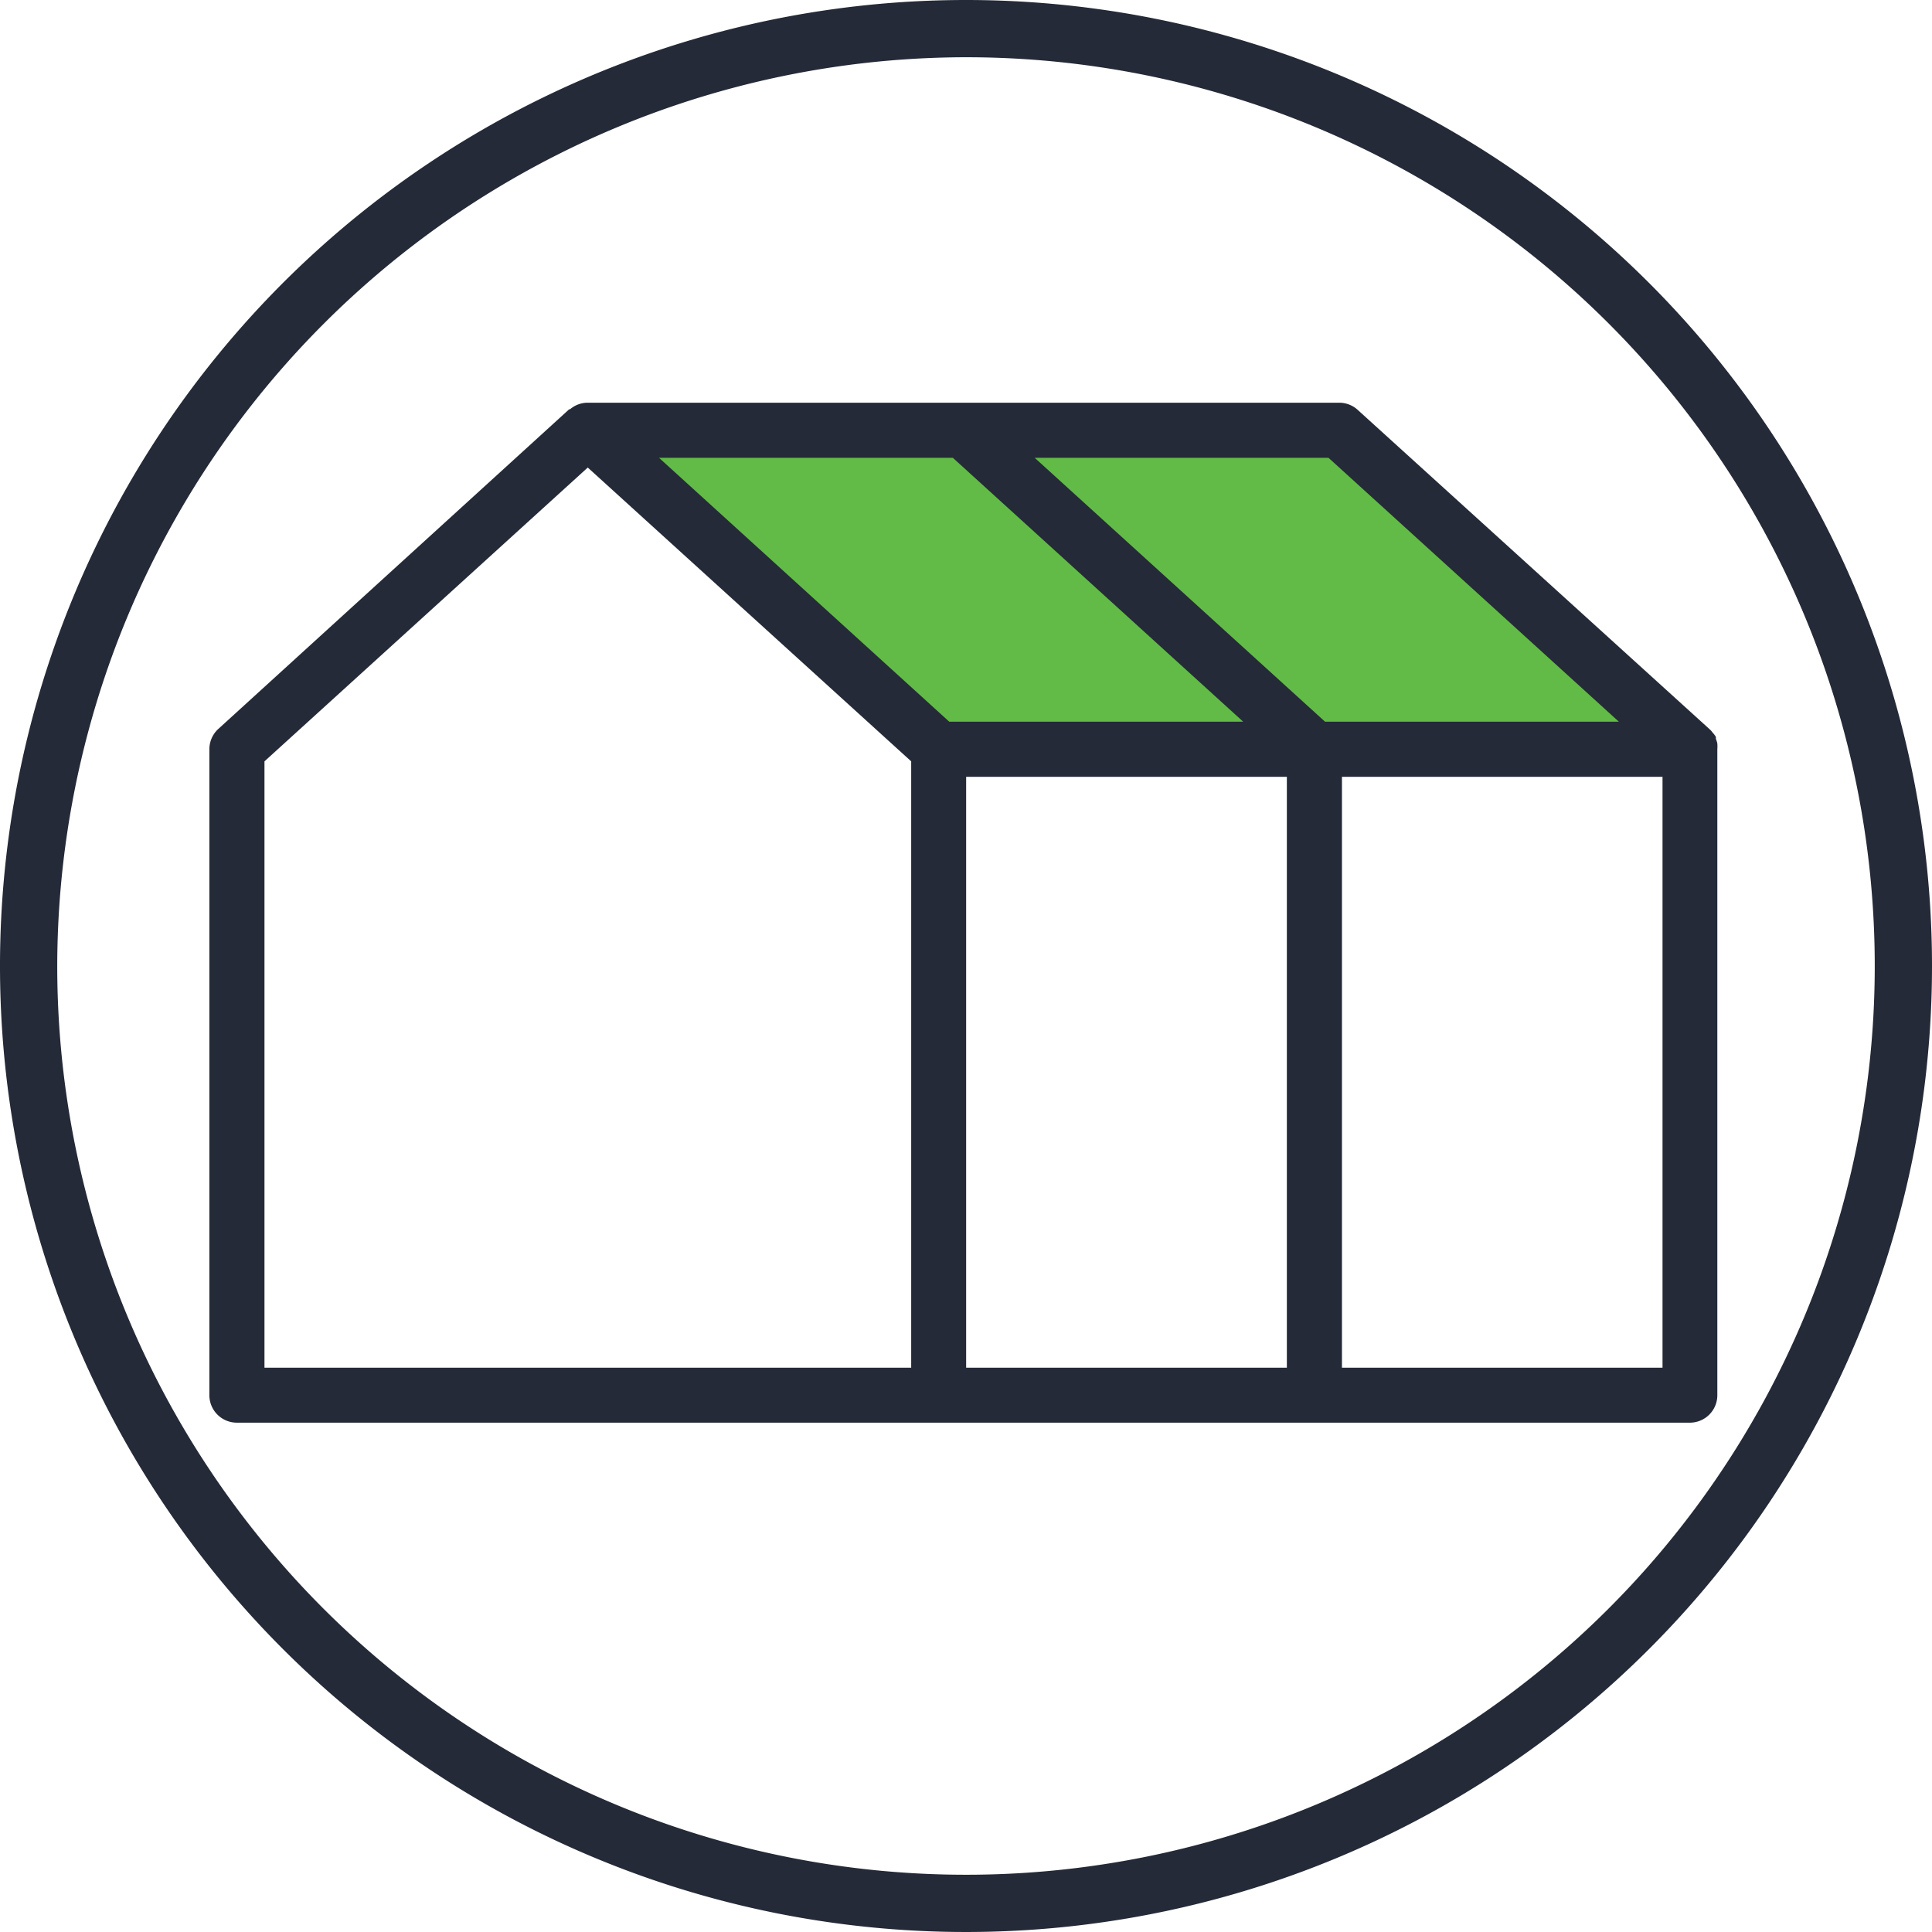
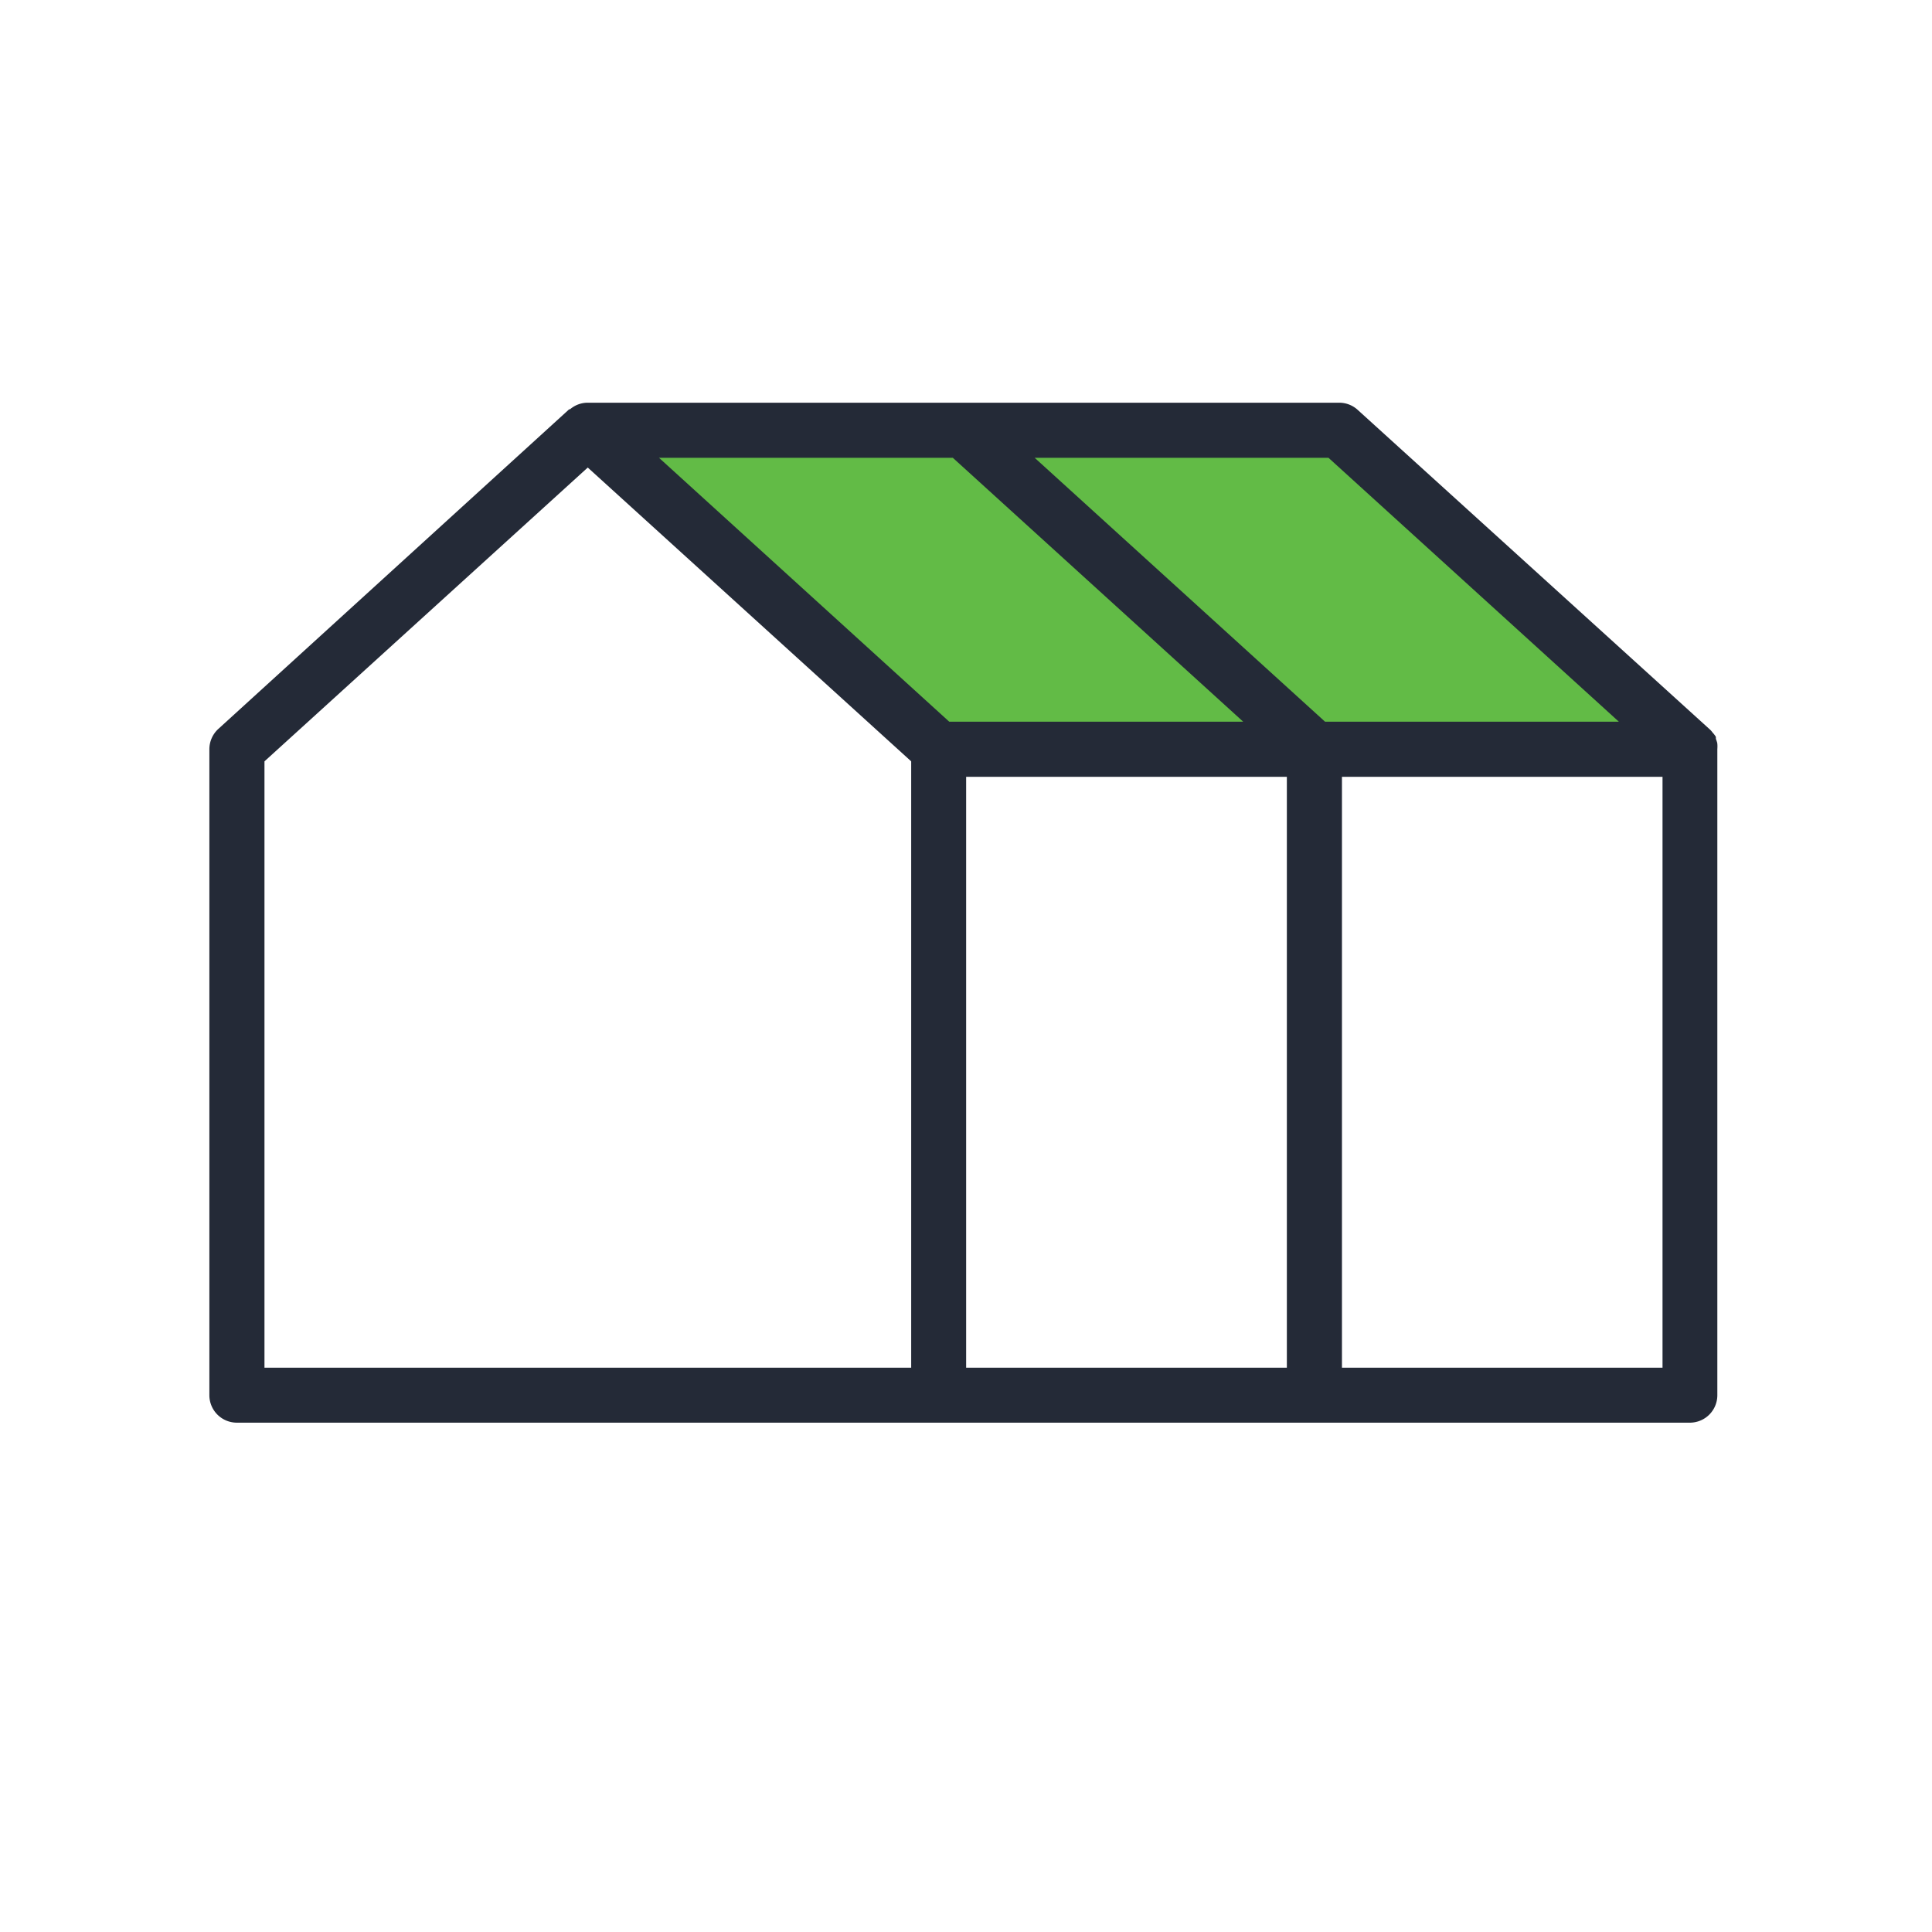
<svg xmlns="http://www.w3.org/2000/svg" id="Layer_1" data-name="Layer 1" viewBox="0 0 135 135">
  <defs>
    <style>.cls-1{fill:#242a37;}.cls-2{fill:#62bb46;}</style>
  </defs>
  <title>PPA Category Icons for Website_NoHover</title>
  <path class="cls-1" d="M120,52a.14.14,0,0,1,0-.06,2.81,2.81,0,0,0-.1-.31.93.93,0,0,1,0-.1c0-.08-.09-.16-.14-.24l-.09-.1a1.46,1.46,0,0,0-.16-.19l0,0L94.87,28.64a1.91,1.91,0,0,0-1.29-.5H41.07a1.89,1.89,0,0,0-1.24.46l-.06,0L15.26,50.93a1.93,1.93,0,0,0-.63,1.42V97.49a1.92,1.92,0,0,0,1.93,1.92H118.1A1.92,1.92,0,0,0,120,97.49V52.35a2.58,2.58,0,0,0,0-.39M63.67,95.57H18.48V53.2L41.07,32.67,63.67,53.2Zm26.25,0H67.51V54.28H89.92Zm26.25,0H93.77V54.28h22.4Z" />
  <polygon class="cls-2" points="113.12 50.43 92.59 50.43 72.3 31.99 92.83 31.99 113.12 50.43" />
  <polygon class="cls-2" points="66.58 31.99 86.87 50.43 66.33 50.43 46.05 31.99 66.58 31.99" />
-   <path class="cls-1" d="M67.5,4A63.5,63.5,0,1,1,4,67.5,63.58,63.58,0,0,1,67.5,4m0-4A67.5,67.5,0,1,0,135,67.5,67.5,67.5,0,0,0,67.5,0Z" />
</svg>